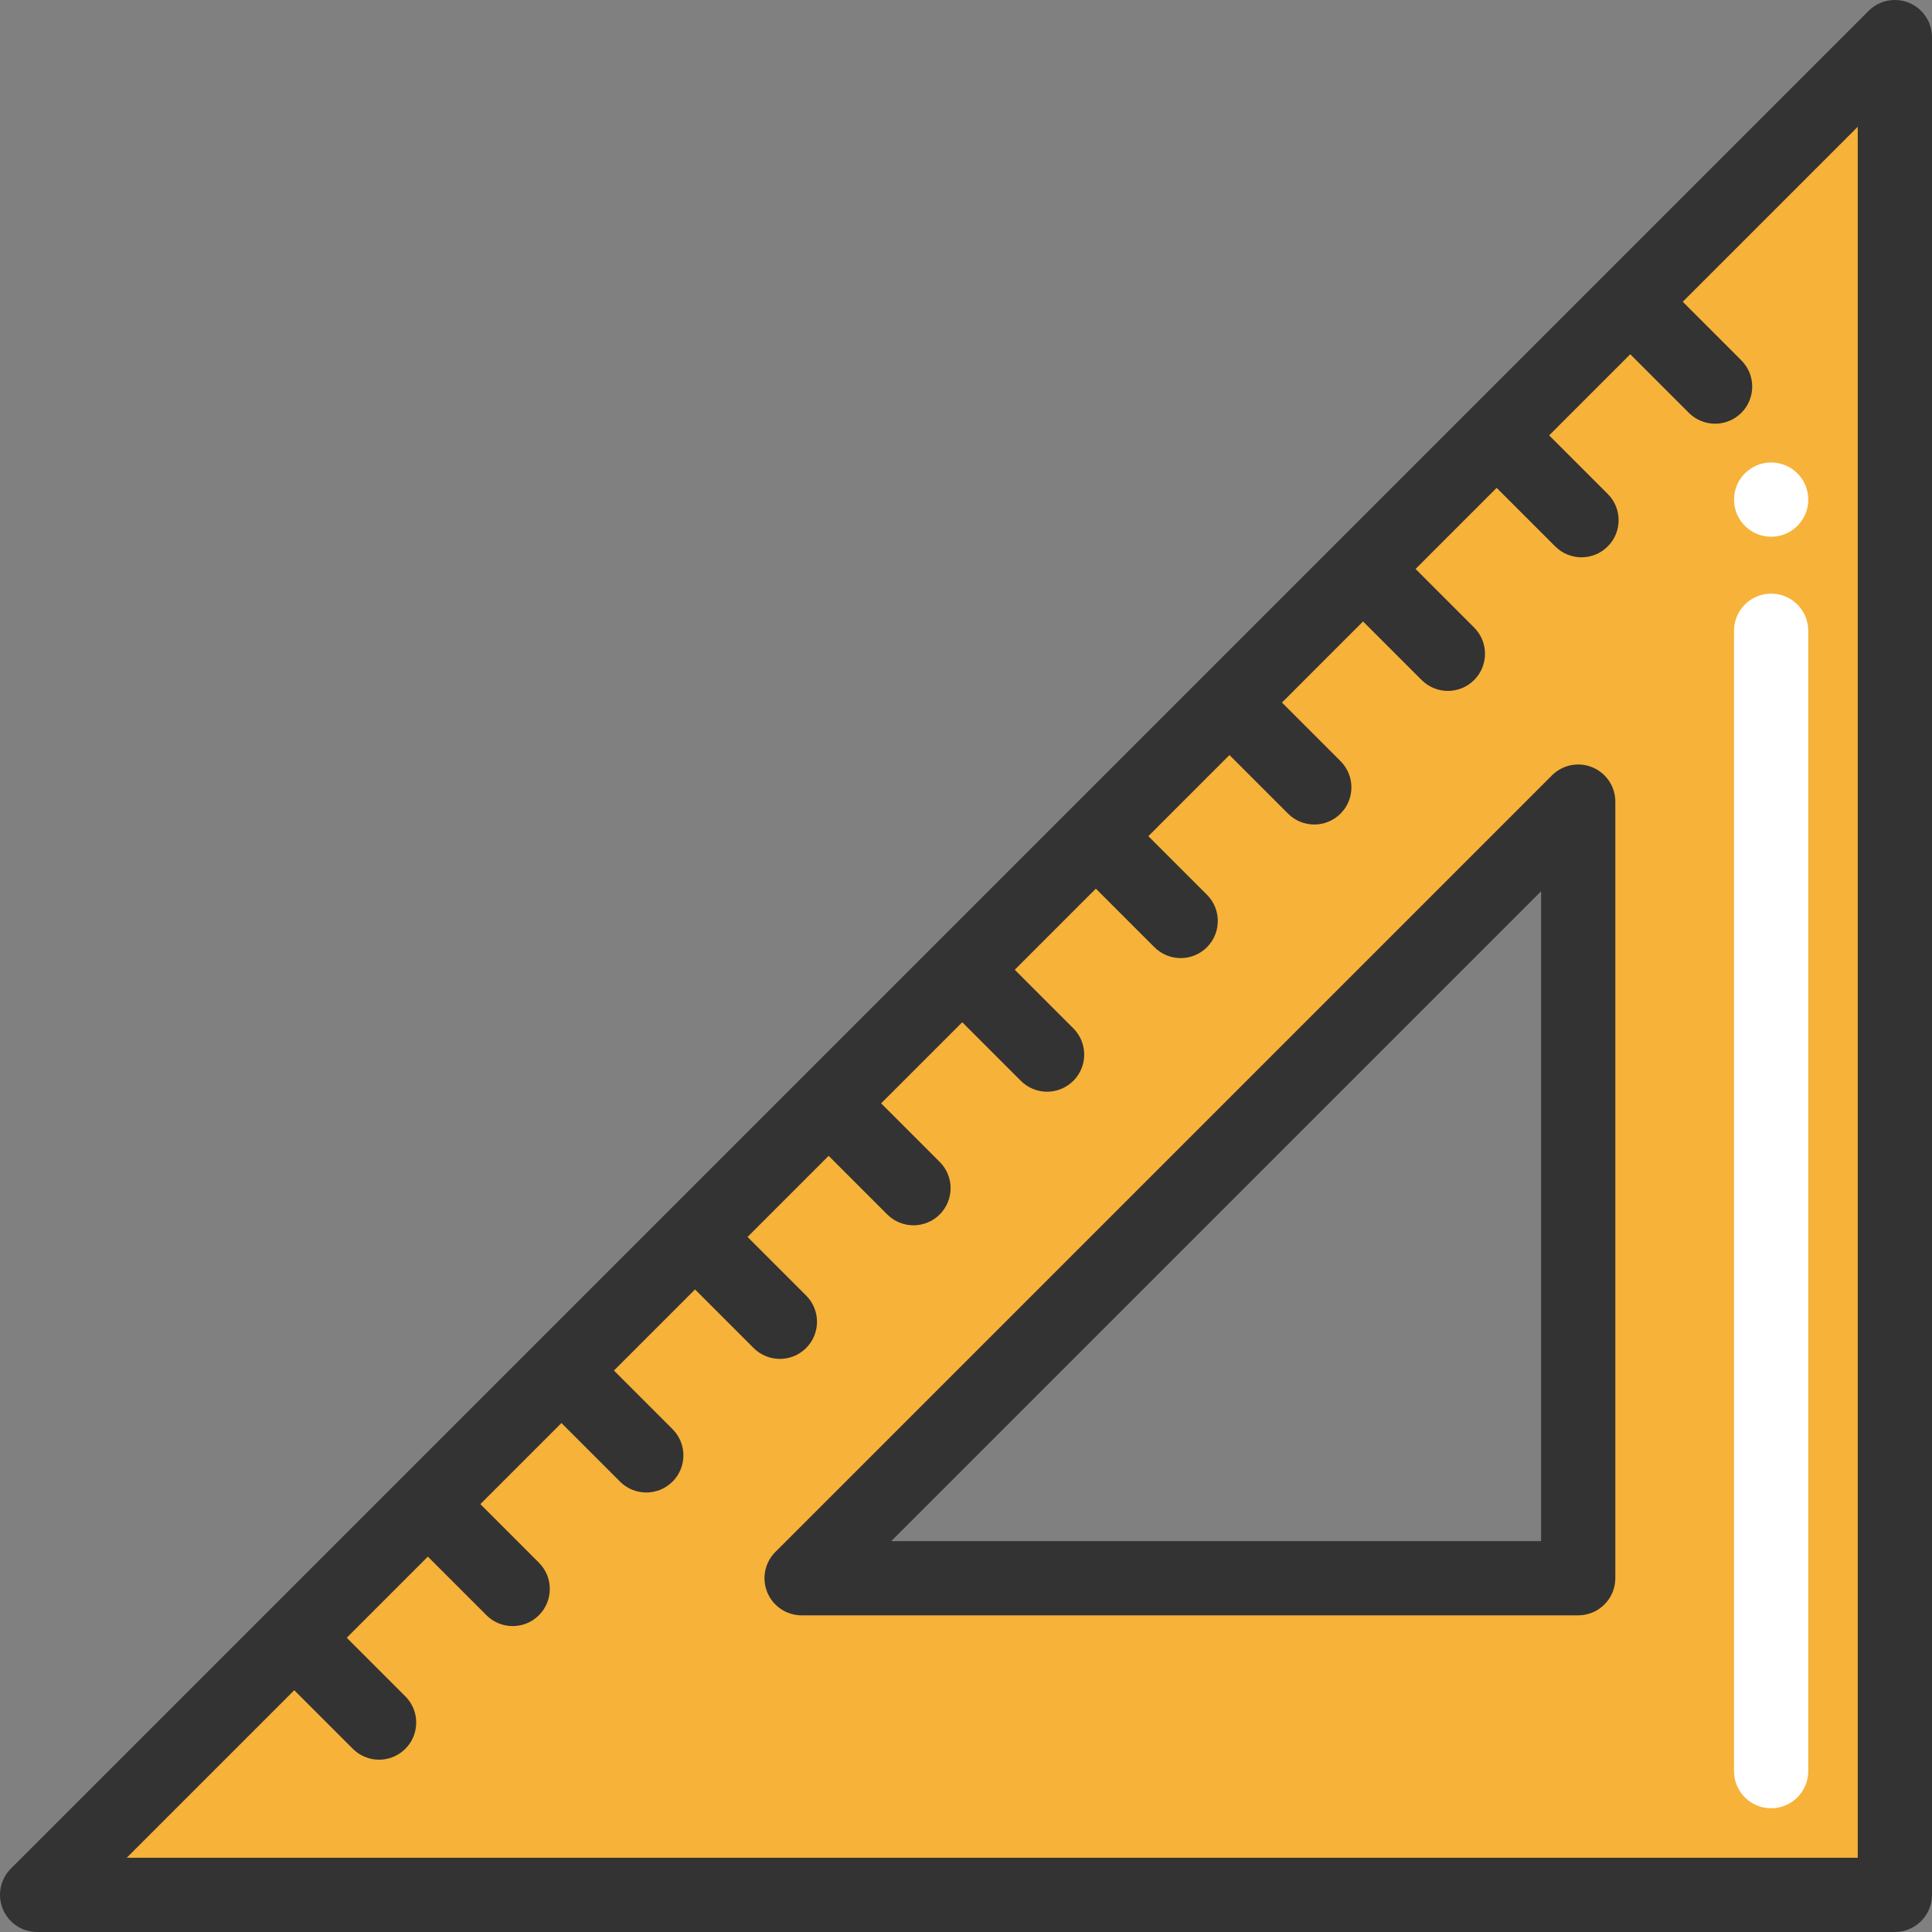
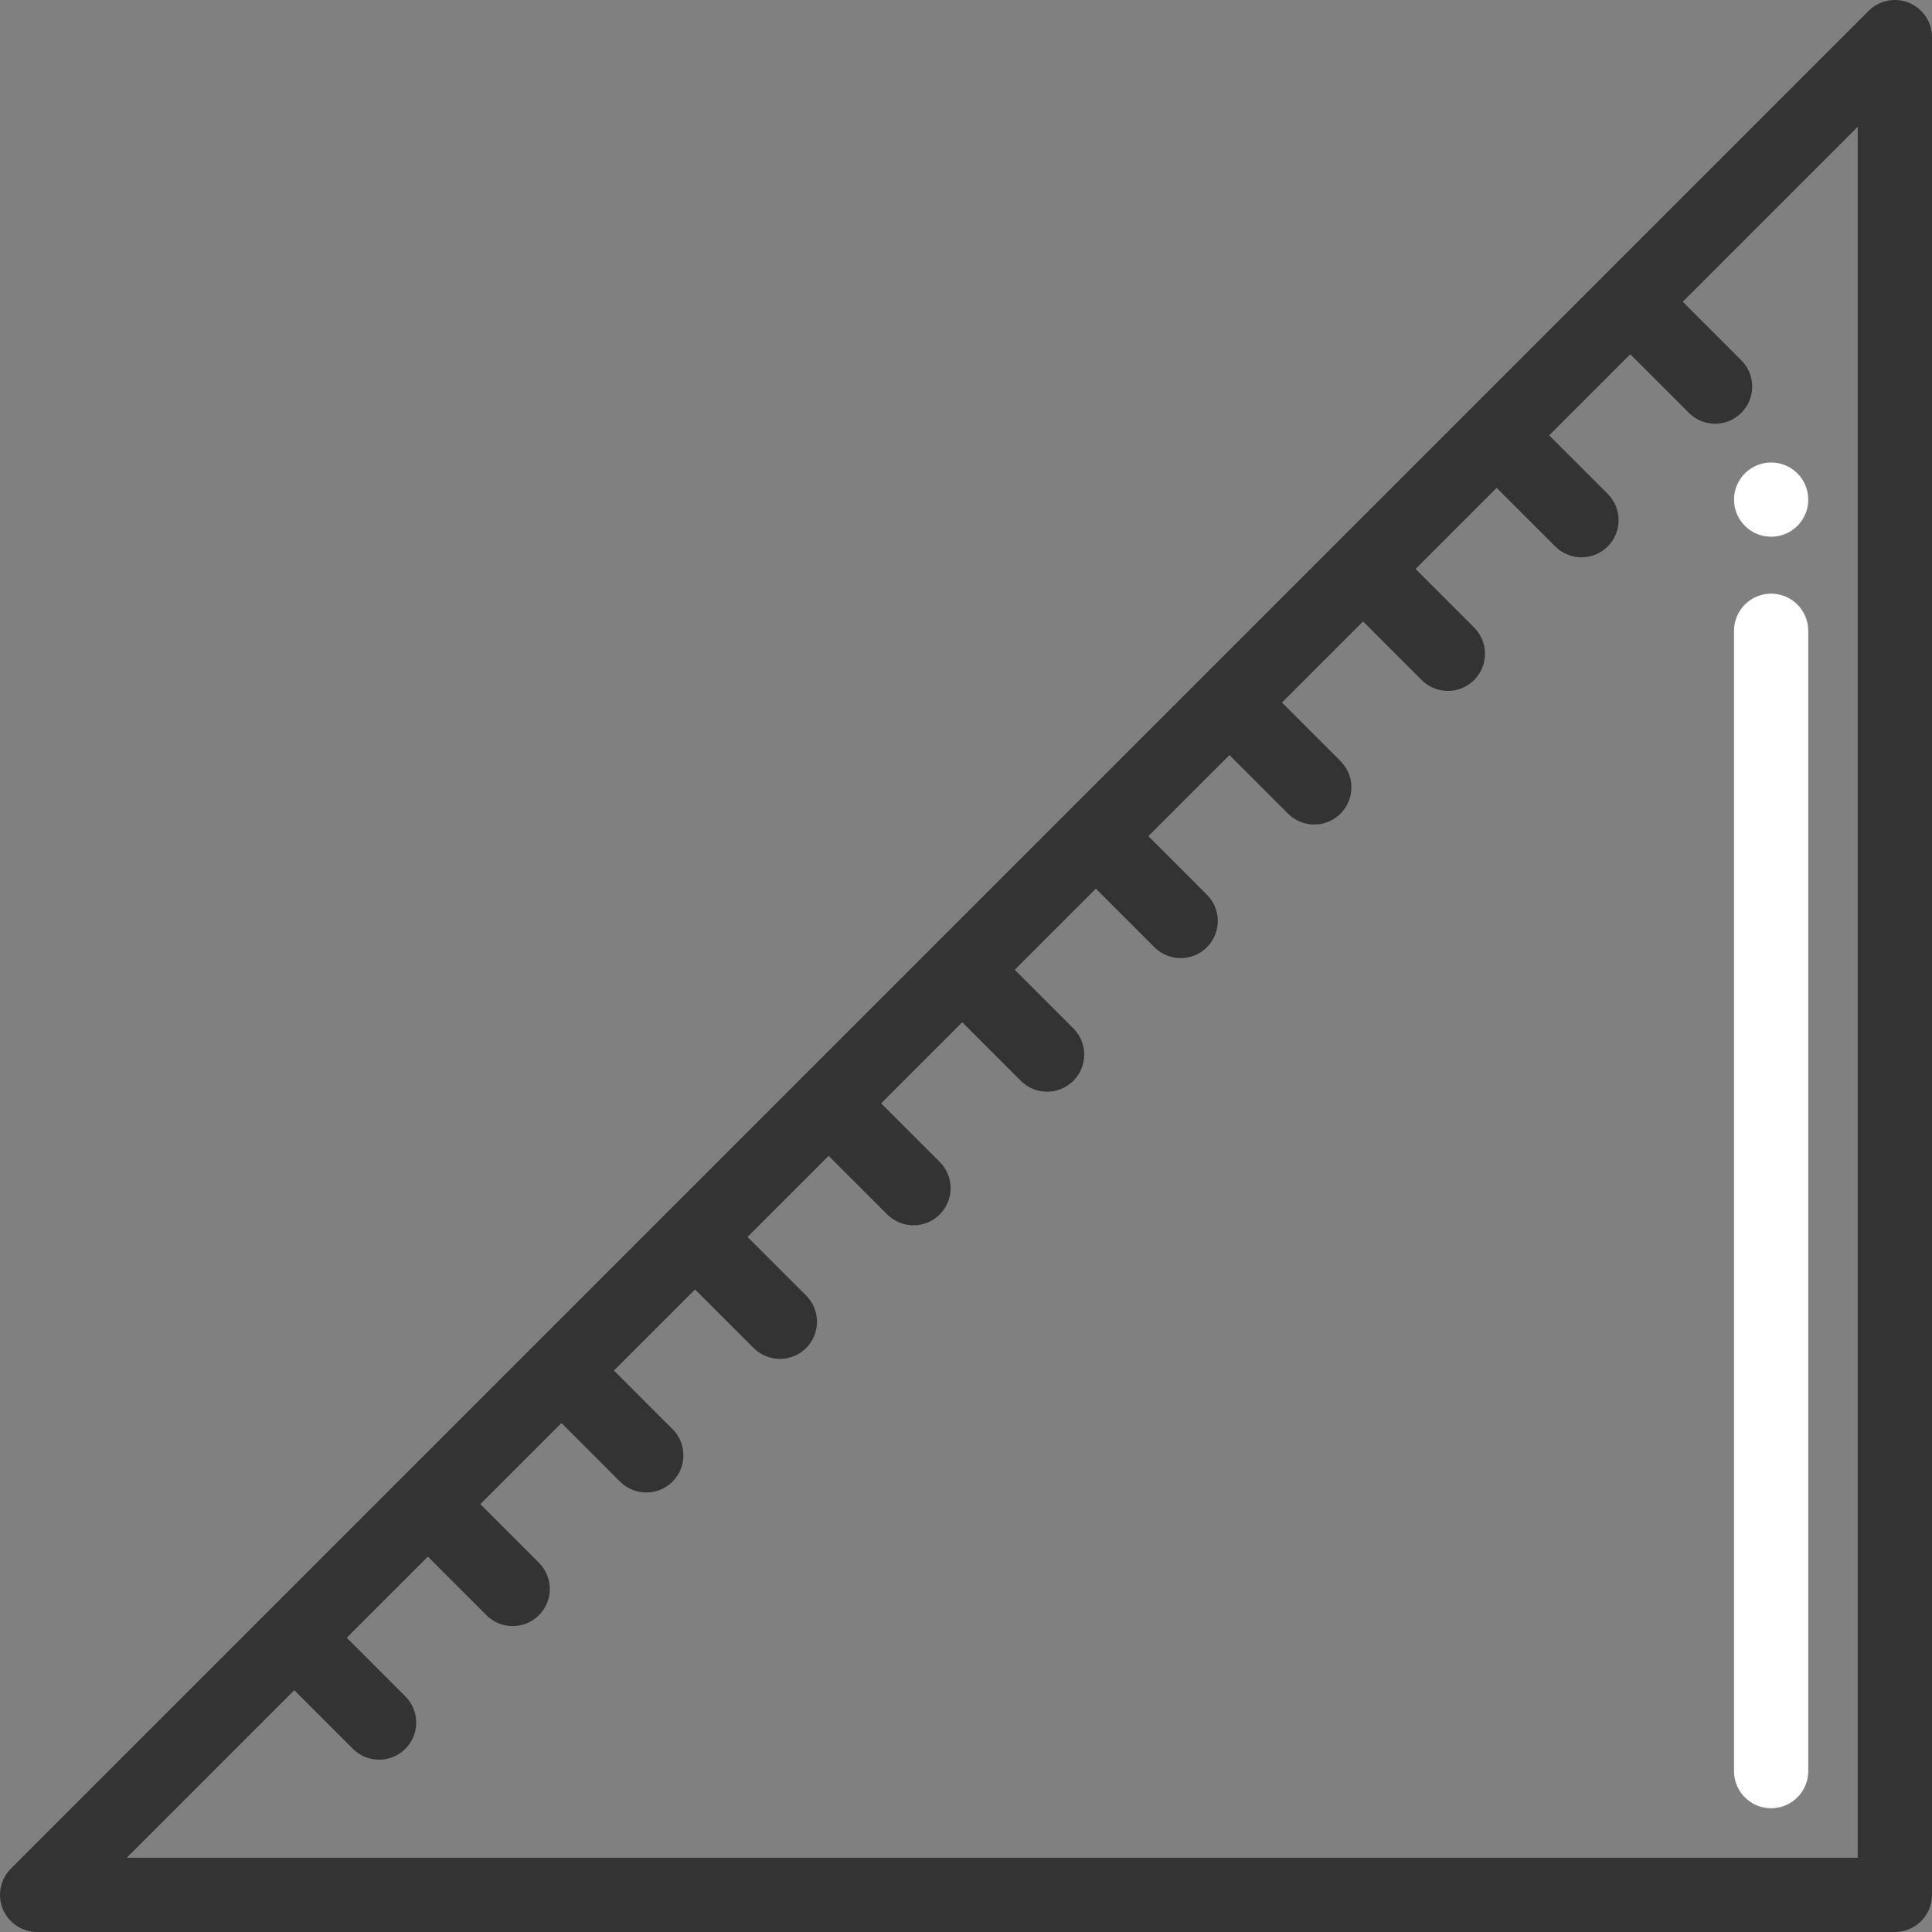
<svg xmlns="http://www.w3.org/2000/svg" height="800px" width="800px" version="1.1" id="Layer_1" viewBox="0 0 512.001 512.001" xml:space="preserve">
  <rect x="0" y="0" width="512.001" height="512.001" fill="#808080" stroke="none" />
-   <path style="fill:#F7B239;" d="M9.837,502.163h492.325V9.838L9.837,502.163z M418.242,418.245H212.435l205.808-205.807v205.807   H418.242z" />
  <g>
    <path style="fill:#FFFFFF;" d="M469.369,479.208c-5.434,0-9.838-4.405-9.838-9.838V167.158c0-5.433,4.403-9.838,9.838-9.838    c5.434,0,9.838,4.405,9.838,9.838V469.37C479.207,474.803,474.804,479.208,469.369,479.208z" />
    <circle style="fill:#FFFFFF;" cx="469.375" cy="132.402" r="9.838" />
  </g>
  <g>
    <path style="fill:#333333;" d="M505.926,0.749c-3.677-1.523-7.907-0.681-10.722,2.133L2.881,495.207    c-2.814,2.814-3.654,7.045-2.131,10.72C2.271,509.604,5.86,512,9.838,512h492.325c5.434,0,9.838-4.405,9.838-9.838V9.838    C511.999,5.86,509.603,2.272,505.926,0.749z M492.324,492.325H33.588l44.393-44.393l15.525,15.524    c1.92,1.922,4.439,2.882,6.956,2.882c2.517,0,5.036-0.96,6.957-2.882c3.842-3.842,3.842-10.071-0.001-13.912L91.892,434.02    l21.493-21.493l15.524,15.524c1.922,1.92,4.44,2.882,6.957,2.882c2.517,0,5.036-0.96,6.957-2.882    c3.842-3.842,3.842-10.071,0-13.912l-15.525-15.525l21.492-21.492l15.525,15.524c1.922,1.92,4.44,2.882,6.957,2.882    s5.036-0.96,6.957-2.882c3.842-3.842,3.842-10.071,0-13.912l-15.525-15.526l21.493-21.493l15.524,15.525    c1.922,1.922,4.439,2.882,6.957,2.882c2.517,0,5.036-0.96,6.957-2.882c3.842-3.842,3.842-10.07,0-13.912l-15.525-15.525    l21.492-21.492l15.524,15.524c1.922,1.922,4.439,2.882,6.957,2.882c2.517,0,5.036-0.96,6.957-2.882    c3.842-3.842,3.842-10.07,0-13.912l-15.524-15.525l21.493-21.493l15.524,15.525c1.922,1.922,4.439,2.882,6.957,2.882    c2.517,0,5.036-0.96,6.957-2.882c3.842-3.842,3.842-10.07,0-13.912l-15.525-15.525l21.492-21.492l15.524,15.524    c1.922,1.922,4.439,2.882,6.957,2.882c2.517,0,5.036-0.96,6.957-2.882c3.842-3.842,3.842-10.07,0-13.912l-15.524-15.525    l21.493-21.493l15.524,15.525c1.922,1.922,4.439,2.882,6.957,2.882c2.517,0,5.036-0.96,6.957-2.882    c3.842-3.842,3.842-10.07,0-13.912l-15.525-15.525l21.492-21.493l15.524,15.524c1.922,1.922,4.439,2.882,6.957,2.882    c2.517,0,5.036-0.96,6.957-2.882c3.842-3.842,3.842-10.07,0-13.912l-15.524-15.525l21.493-21.493l15.524,15.524    c1.922,1.92,4.44,2.882,6.957,2.882c2.517,0,5.036-0.96,6.957-2.882c3.842-3.842,3.842-10.071,0-13.912l-15.525-15.525    l21.492-21.492l15.524,15.524c1.922,1.92,4.44,2.882,6.957,2.882c2.517,0,5.036-0.96,6.957-2.882    c3.842-3.842,3.842-10.071,0-13.912l-15.525-15.525l46.371-46.371v458.732H492.324z" />
-     <path style="fill:#333333;" d="M422.008,203.348c-3.677-1.523-7.907-0.682-10.722,2.133L205.478,411.289    c-2.814,2.814-3.654,7.045-2.132,10.72c1.522,3.677,5.11,6.073,9.089,6.073h205.808c5.434,0,9.838-4.405,9.838-9.838V212.436    C428.081,208.458,425.683,204.871,422.008,203.348z M408.406,408.407H236.185l172.221-172.22V408.407z" />
  </g>
</svg>